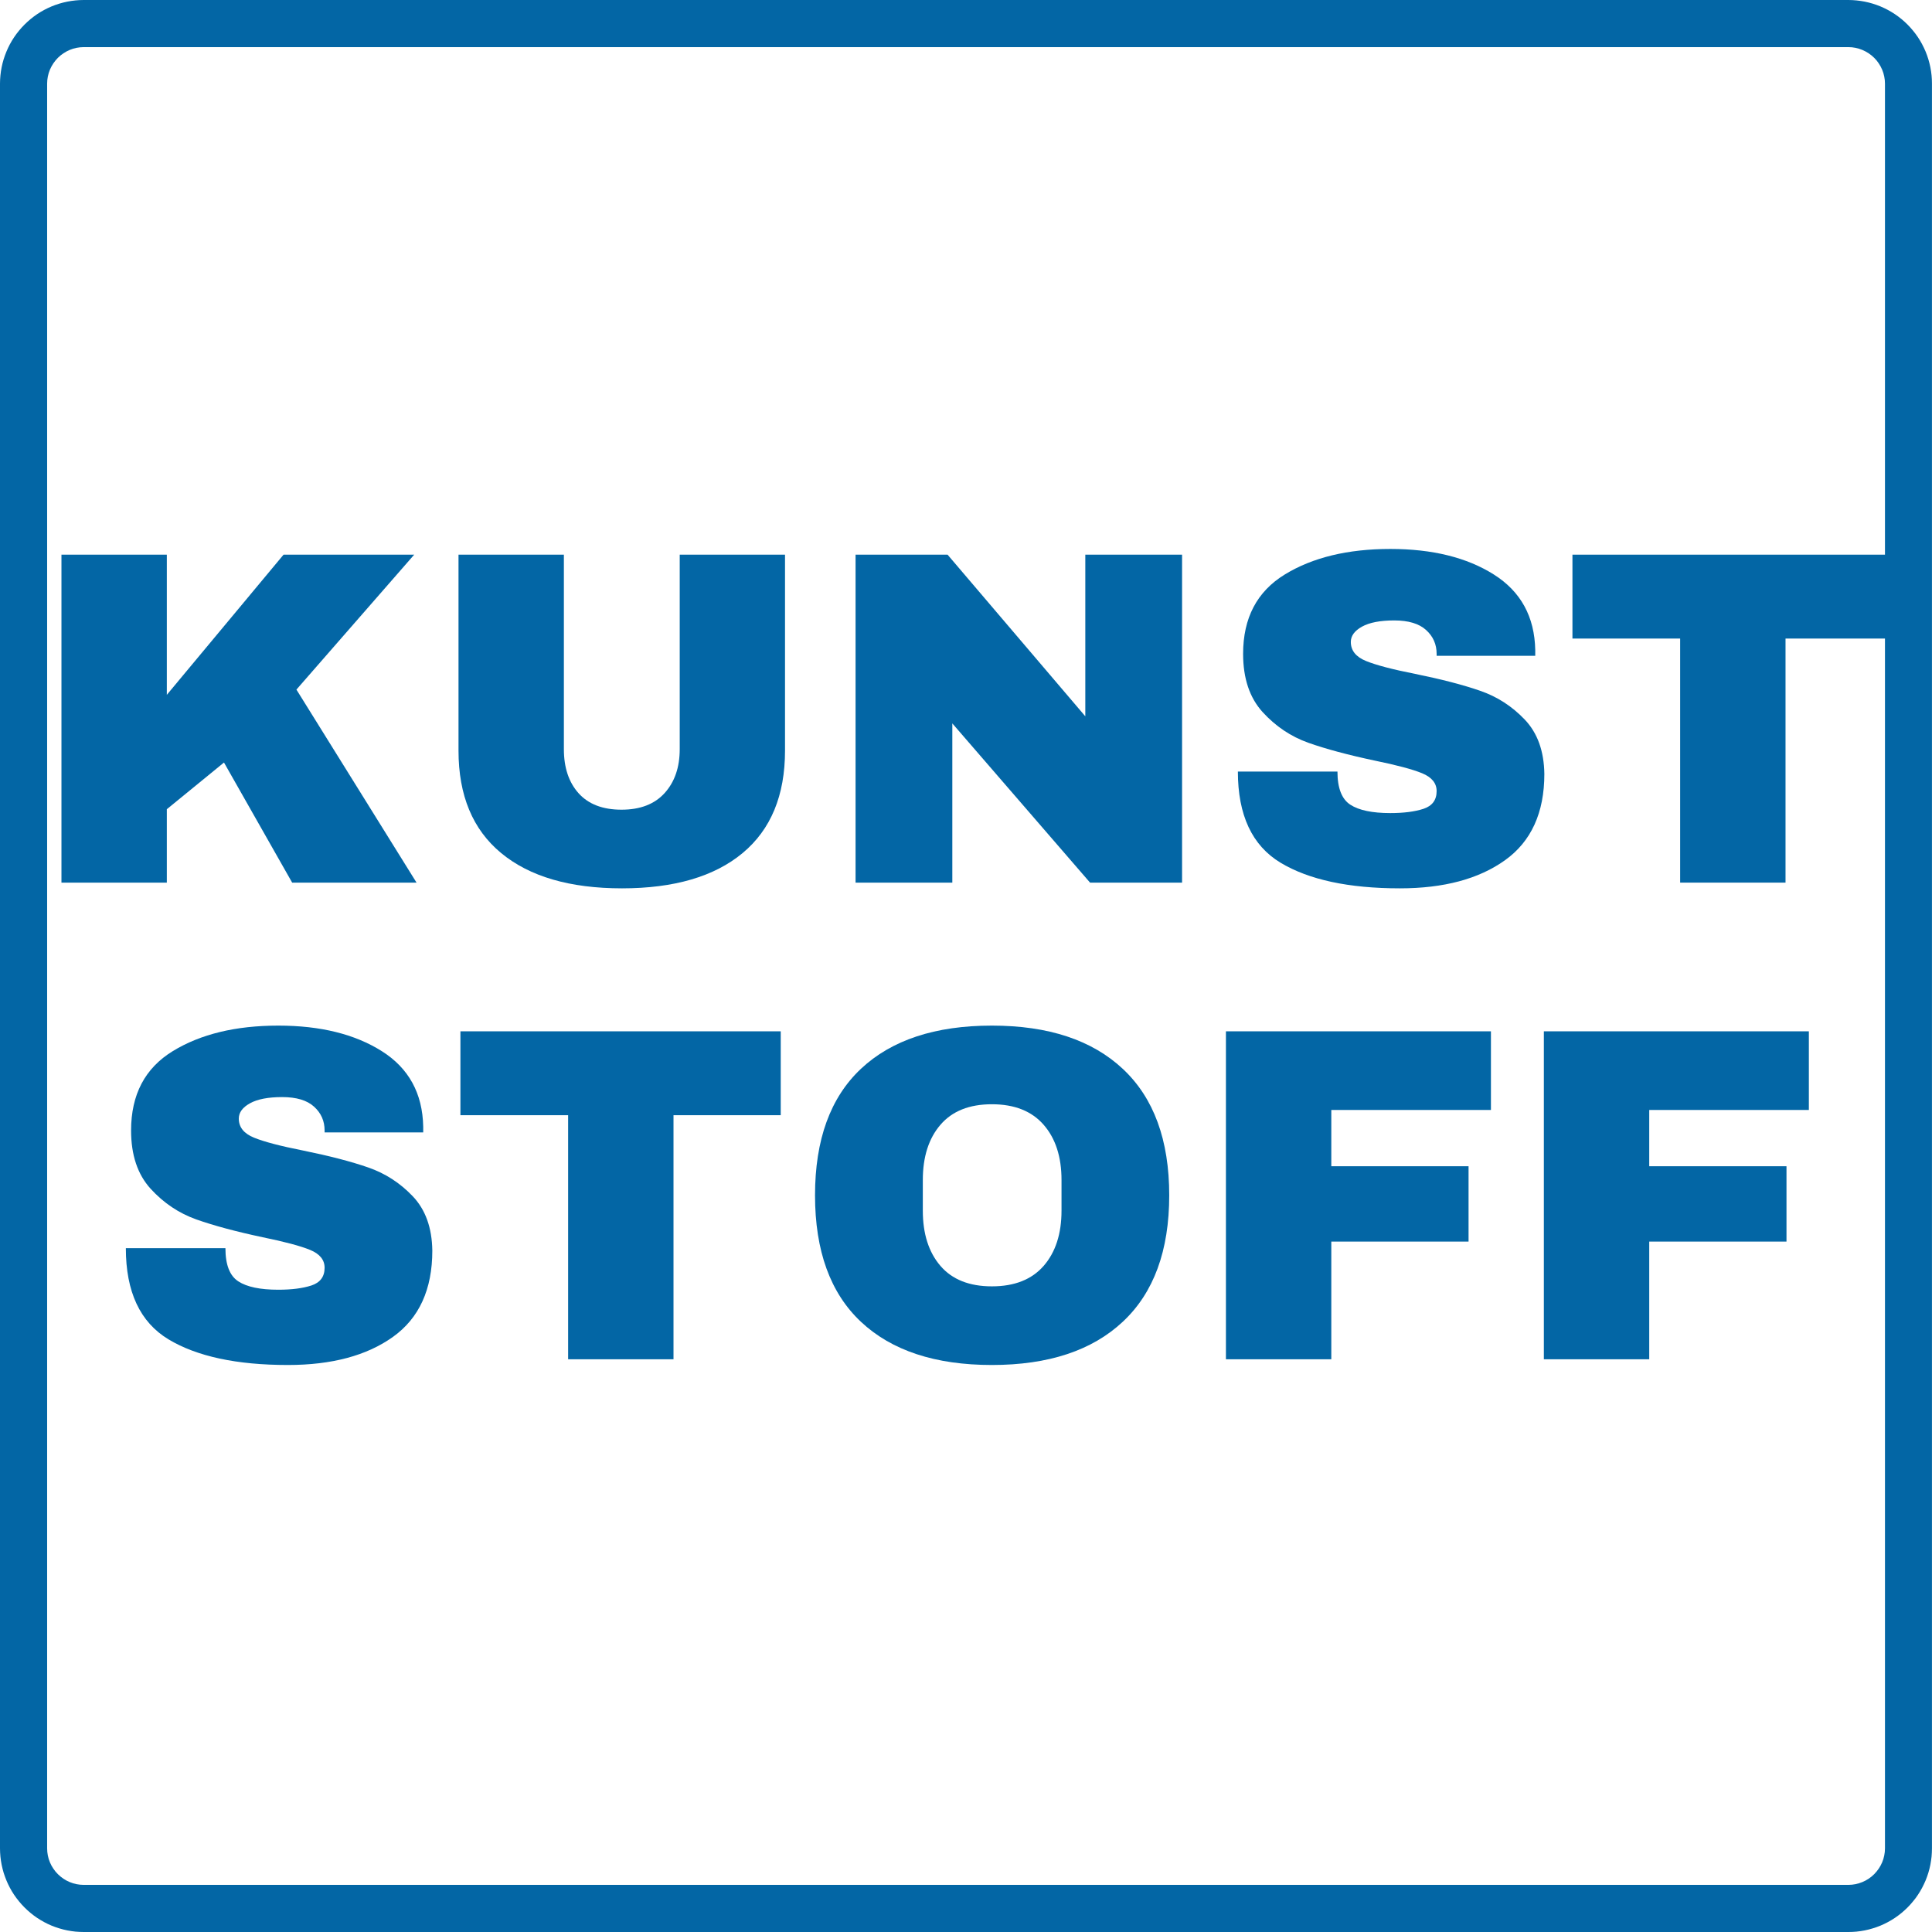
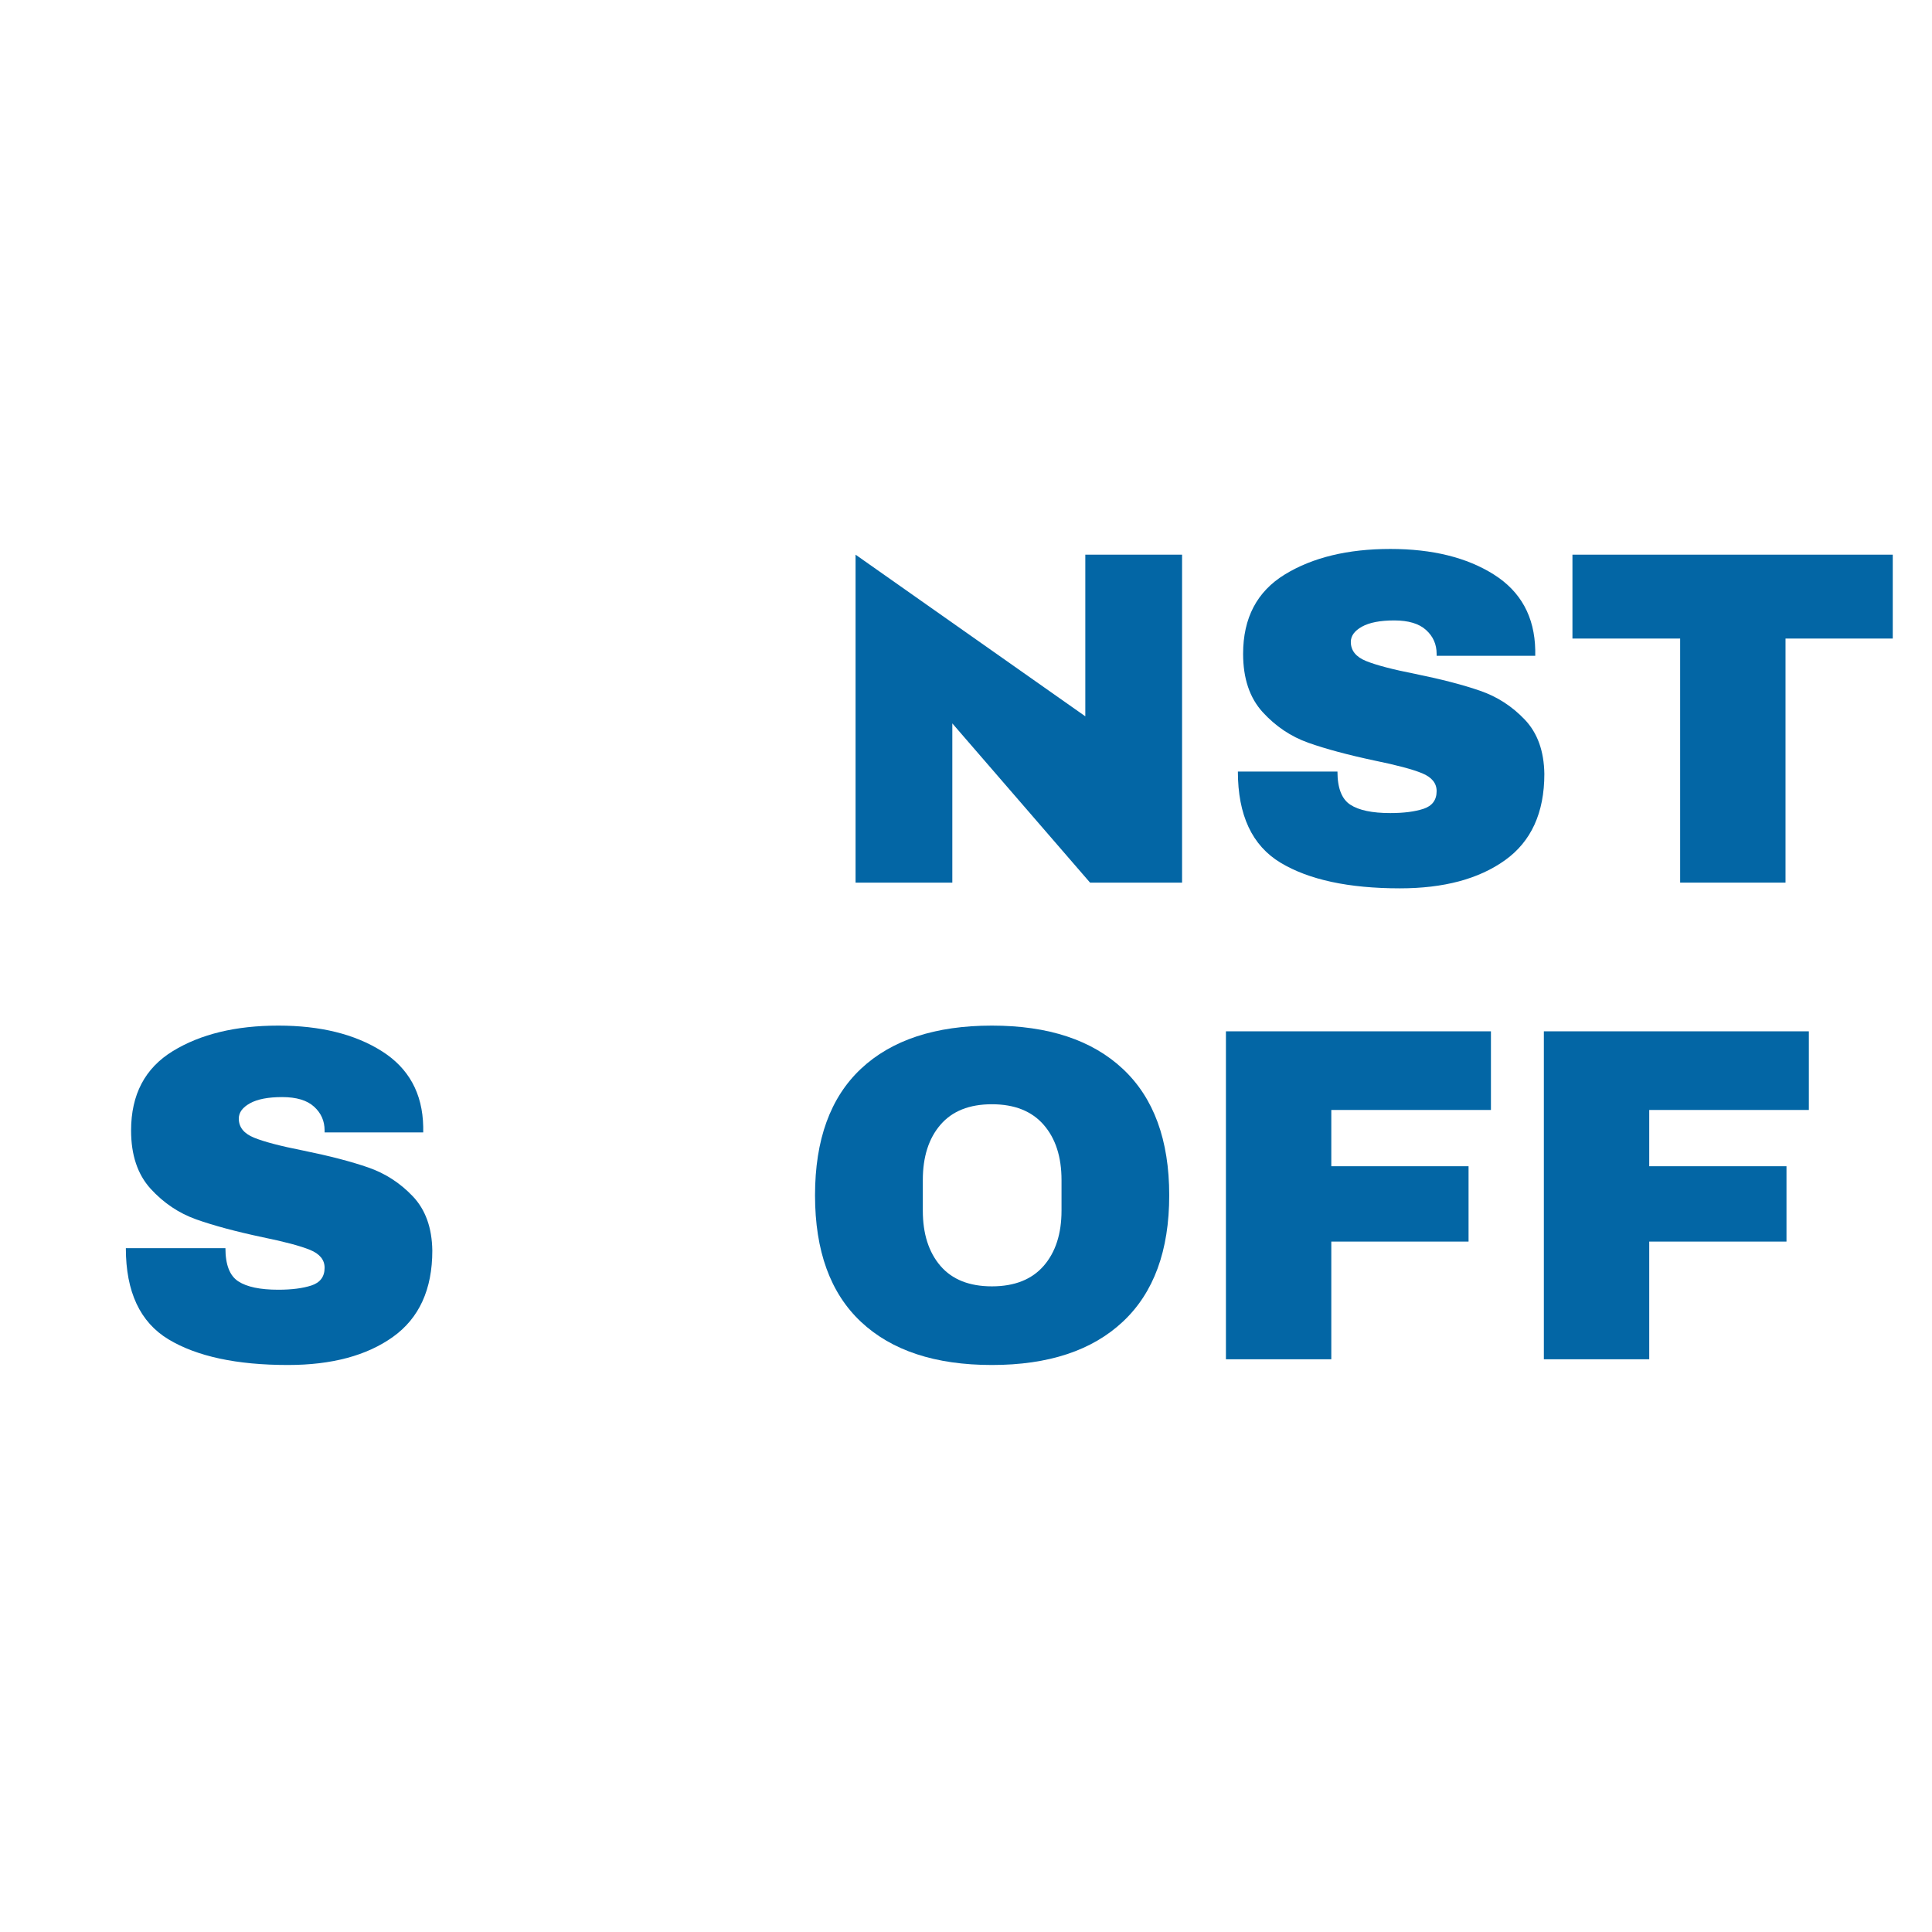
<svg xmlns="http://www.w3.org/2000/svg" width="500" zoomAndPan="magnify" viewBox="0 0 375 375" height="500" preserveAspectRatio="xMidYMid meet" version="1.0">
  <defs>
    <g />
  </defs>
-   <path fill="#0366a5" d="M 358.77 375 L 16.238 375 C 15.703 375 15.172 374.969 14.648 374.926 C 14.113 374.871 13.59 374.789 13.074 374.691 C 12.555 374.586 12.039 374.461 11.527 374.301 C 11.016 374.152 10.523 373.973 10.027 373.77 C 9.539 373.566 9.059 373.344 8.586 373.086 C 8.121 372.832 7.664 372.562 7.223 372.27 C 6.781 371.969 6.352 371.656 5.949 371.316 C 5.535 370.98 5.145 370.621 4.77 370.246 C 4.395 369.871 4.035 369.473 3.699 369.066 C 3.359 368.656 3.047 368.234 2.746 367.793 C 2.445 367.352 2.176 366.891 1.926 366.426 C 1.68 365.961 1.449 365.484 1.246 364.988 C 1.043 364.492 0.863 363.996 0.703 363.488 C 0.555 362.977 0.422 362.469 0.316 361.941 C 0.211 361.418 0.137 360.891 0.082 360.367 C 0.031 359.836 0 359.309 0 358.77 L 0 16.23 C 0 15.699 0.031 15.164 0.082 14.641 C 0.137 14.109 0.211 13.582 0.316 13.066 C 0.422 12.539 0.547 12.023 0.703 11.52 C 0.863 11.012 1.043 10.516 1.246 10.02 C 1.449 9.531 1.672 9.051 1.926 8.578 C 2.176 8.109 2.453 7.656 2.746 7.215 C 3.047 6.773 3.359 6.344 3.699 5.941 C 4.035 5.527 4.395 5.137 4.77 4.762 C 5.145 4.387 5.543 4.035 5.949 3.691 C 6.359 3.352 6.781 3.039 7.223 2.738 C 7.664 2.445 8.121 2.168 8.586 1.922 C 9.059 1.672 9.539 1.441 10.027 1.238 C 10.523 1.035 11.016 0.855 11.527 0.703 C 12.039 0.547 12.547 0.422 13.074 0.316 C 13.598 0.211 14.121 0.137 14.648 0.082 C 15.172 0.031 15.703 0 16.238 0 L 358.77 0 C 359.301 0 359.828 0.031 360.359 0.082 C 360.887 0.137 361.41 0.211 361.934 0.316 C 362.453 0.422 362.969 0.547 363.48 0.703 C 363.988 0.855 364.484 1.035 364.98 1.238 C 365.477 1.449 365.953 1.672 366.422 1.922 C 366.887 2.168 367.344 2.445 367.785 2.738 C 368.227 3.039 368.656 3.352 369.066 3.691 C 369.48 4.027 369.871 4.387 370.246 4.762 C 370.621 5.137 370.973 5.535 371.309 5.941 C 371.648 6.352 371.969 6.773 372.262 7.215 C 372.562 7.656 372.832 8.113 373.078 8.578 C 373.328 9.051 373.559 9.531 373.762 10.02 C 373.965 10.516 374.145 11.012 374.297 11.52 C 374.453 12.031 374.578 12.539 374.684 13.066 C 374.789 13.582 374.863 14.109 374.918 14.641 C 374.969 15.164 374.992 15.699 374.992 16.23 L 374.992 358.77 C 374.992 359.301 374.961 359.836 374.918 360.367 C 374.863 360.891 374.781 361.418 374.684 361.941 C 374.578 362.461 374.453 362.977 374.297 363.488 C 374.145 363.996 373.965 364.492 373.762 364.988 C 373.551 365.484 373.328 365.953 373.078 366.426 C 372.832 366.898 372.555 367.352 372.262 367.793 C 371.969 368.234 371.656 368.664 371.309 369.066 C 370.973 369.48 370.621 369.871 370.246 370.246 C 369.863 370.621 369.473 370.98 369.066 371.316 C 368.656 371.656 368.227 371.969 367.785 372.27 C 367.344 372.562 366.887 372.84 366.422 373.086 C 365.949 373.336 365.469 373.566 364.98 373.77 C 364.492 373.973 363.988 374.152 363.48 374.301 C 362.969 374.461 362.461 374.586 361.934 374.691 C 361.41 374.797 360.887 374.871 360.359 374.926 C 359.828 374.977 359.301 375 358.77 375 Z M 16.238 9.148 C 15.773 9.148 15.316 9.195 14.859 9.285 C 14.398 9.375 13.957 9.512 13.531 9.691 C 13.102 9.871 12.699 10.086 12.309 10.352 C 11.918 10.605 11.566 10.898 11.234 11.227 C 10.906 11.559 10.613 11.918 10.352 12.301 C 10.094 12.691 9.871 13.094 9.691 13.523 C 9.516 13.949 9.375 14.391 9.285 14.852 C 9.195 15.309 9.148 15.766 9.148 16.23 L 9.148 358.77 C 9.148 359.242 9.195 359.691 9.285 360.148 C 9.375 360.609 9.512 361.051 9.691 361.477 C 9.871 361.906 10.086 362.316 10.352 362.699 C 10.605 363.09 10.906 363.441 11.234 363.773 C 11.566 364.102 11.926 364.395 12.309 364.656 C 12.699 364.914 13.102 365.137 13.531 365.309 C 13.957 365.488 14.398 365.625 14.859 365.715 C 15.316 365.805 15.773 365.852 16.238 365.852 L 358.77 365.852 C 359.234 365.852 359.691 365.805 360.148 365.715 C 360.609 365.617 361.051 365.488 361.477 365.309 C 361.906 365.137 362.316 364.914 362.707 364.656 C 363.098 364.395 363.449 364.102 363.781 363.773 C 364.109 363.441 364.402 363.082 364.664 362.699 C 364.922 362.316 365.145 361.906 365.324 361.477 C 365.504 361.051 365.641 360.609 365.73 360.148 C 365.828 359.691 365.871 359.234 365.871 358.77 L 365.871 16.23 C 365.871 15.766 365.828 15.309 365.73 14.852 C 365.641 14.391 365.504 13.949 365.324 13.523 C 365.145 13.094 364.926 12.691 364.664 12.301 C 364.41 11.91 364.117 11.559 363.781 11.227 C 363.449 10.898 363.098 10.605 362.707 10.352 C 362.316 10.094 361.914 9.871 361.477 9.691 C 361.051 9.516 360.609 9.375 360.148 9.285 C 359.691 9.188 359.234 9.148 358.77 9.148 Z M 16.238 9.148 " fill-opacity="1" fill-rule="nonzero" />
  <g fill="#0366a5" fill-opacity="1">
    <g transform="translate(5.084, 171.317)">
      <g>
-         <path d="M 49.953 -63.656 L 75.312 -63.656 L 52.453 -37.469 L 75.766 0 L 51.625 0 L 38.391 -23.312 L 27.297 -14.25 L 27.297 0 L 6.844 0 L 6.844 -63.656 L 27.297 -63.656 L 27.297 -36.453 Z M 49.953 -63.656 " />
-       </g>
+         </g>
    </g>
  </g>
  <g fill="#0366a5" fill-opacity="1">
    <g transform="translate(82.152, 171.317)">
      <g>
-         <path d="M 70.219 -25.625 C 70.219 -16.926 67.473 -10.297 61.984 -5.734 C 56.492 -1.172 48.691 1.109 38.578 1.109 C 28.461 1.109 20.645 -1.172 15.125 -5.734 C 9.602 -10.297 6.844 -16.926 6.844 -25.625 L 6.844 -63.656 L 27.297 -63.656 L 27.297 -25.906 C 27.297 -22.32 28.25 -19.469 30.156 -17.344 C 32.07 -15.219 34.848 -14.156 38.484 -14.156 C 42.117 -14.156 44.91 -15.234 46.859 -17.391 C 48.805 -19.547 49.781 -22.383 49.781 -25.906 L 49.781 -63.656 L 70.219 -63.656 Z M 70.219 -25.625 " />
-       </g>
+         </g>
    </g>
  </g>
  <g fill="#0366a5" fill-opacity="1">
    <g transform="translate(159.22, 171.317)">
      <g>
-         <path d="M 52.359 0 L 25.625 -30.906 L 25.625 0 L 6.844 0 L 6.844 -63.656 L 24.703 -63.656 L 51.438 -32.281 L 51.438 -63.656 L 70.219 -63.656 L 70.219 0 Z M 52.359 0 " />
+         <path d="M 52.359 0 L 25.625 -30.906 L 25.625 0 L 6.844 0 L 6.844 -63.656 L 51.438 -32.281 L 51.438 -63.656 L 70.219 -63.656 L 70.219 0 Z M 52.359 0 " />
      </g>
    </g>
  </g>
  <g fill="#0366a5" fill-opacity="1">
    <g transform="translate(236.287, 171.317)">
      <g>
        <path d="M 33.578 -64.766 C 41.723 -64.766 48.414 -63.113 53.656 -59.812 C 58.895 -56.508 61.578 -51.617 61.703 -45.141 L 61.703 -44.031 L 42.562 -44.031 L 42.562 -44.406 C 42.562 -46.258 41.879 -47.801 40.516 -49.031 C 39.16 -50.27 37.098 -50.891 34.328 -50.891 C 31.609 -50.891 29.523 -50.488 28.078 -49.688 C 26.629 -48.883 25.906 -47.895 25.906 -46.719 C 25.906 -45.051 26.891 -43.816 28.859 -43.016 C 30.836 -42.211 34.016 -41.379 38.391 -40.516 C 43.516 -39.473 47.723 -38.379 51.016 -37.234 C 54.316 -36.098 57.203 -34.234 59.672 -31.641 C 62.141 -29.047 63.406 -25.531 63.469 -21.094 C 63.469 -13.57 60.922 -7.988 55.828 -4.344 C 50.742 -0.707 43.945 1.109 35.438 1.109 C 25.5 1.109 17.77 -0.551 12.25 -3.875 C 6.738 -7.207 3.984 -13.102 3.984 -21.562 L 23.312 -21.562 C 23.312 -18.352 24.145 -16.207 25.812 -15.125 C 27.477 -14.039 30.066 -13.5 33.578 -13.5 C 36.172 -13.5 38.316 -13.773 40.016 -14.328 C 41.711 -14.891 42.562 -16.035 42.562 -17.766 C 42.562 -19.305 41.617 -20.461 39.734 -21.234 C 37.848 -22.004 34.781 -22.82 30.531 -23.688 C 25.352 -24.789 21.066 -25.941 17.672 -27.141 C 14.273 -28.348 11.312 -30.336 8.781 -33.109 C 6.258 -35.891 5 -39.656 5 -44.406 C 5 -51.375 7.695 -56.508 13.094 -59.812 C 18.488 -63.113 25.316 -64.766 33.578 -64.766 Z M 33.578 -64.766 " />
      </g>
    </g>
  </g>
  <g fill="#0366a5" fill-opacity="1">
    <g transform="translate(303.086, 171.317)">
      <g>
        <path d="M 43.484 -47.375 L 43.484 0 L 23.031 0 L 23.031 -47.375 L 2.125 -47.375 L 2.125 -63.656 L 64.297 -63.656 L 64.297 -47.375 Z M 43.484 -47.375 " />
      </g>
    </g>
  </g>
  <g fill="#0366a5" fill-opacity="1">
    <g transform="translate(20.443, 263.835)">
      <g>
        <path d="M 33.578 -64.766 C 41.723 -64.766 48.414 -63.113 53.656 -59.812 C 58.895 -56.508 61.578 -51.617 61.703 -45.141 L 61.703 -44.031 L 42.562 -44.031 L 42.562 -44.406 C 42.562 -46.258 41.879 -47.801 40.516 -49.031 C 39.16 -50.27 37.098 -50.891 34.328 -50.891 C 31.609 -50.891 29.523 -50.488 28.078 -49.688 C 26.629 -48.883 25.906 -47.895 25.906 -46.719 C 25.906 -45.051 26.891 -43.816 28.859 -43.016 C 30.836 -42.211 34.016 -41.379 38.391 -40.516 C 43.516 -39.473 47.723 -38.379 51.016 -37.234 C 54.316 -36.098 57.203 -34.234 59.672 -31.641 C 62.141 -29.047 63.406 -25.531 63.469 -21.094 C 63.469 -13.57 60.922 -7.988 55.828 -4.344 C 50.742 -0.707 43.945 1.109 35.438 1.109 C 25.5 1.109 17.77 -0.551 12.25 -3.875 C 6.738 -7.207 3.984 -13.102 3.984 -21.562 L 23.312 -21.562 C 23.312 -18.352 24.145 -16.207 25.812 -15.125 C 27.477 -14.039 30.066 -13.5 33.578 -13.5 C 36.172 -13.5 38.316 -13.773 40.016 -14.328 C 41.711 -14.891 42.562 -16.035 42.562 -17.766 C 42.562 -19.305 41.617 -20.461 39.734 -21.234 C 37.848 -22.004 34.781 -22.82 30.531 -23.688 C 25.352 -24.789 21.066 -25.941 17.672 -27.141 C 14.273 -28.348 11.312 -30.336 8.781 -33.109 C 6.258 -35.891 5 -39.656 5 -44.406 C 5 -51.375 7.695 -56.508 13.094 -59.812 C 18.488 -63.113 25.316 -64.766 33.578 -64.766 Z M 33.578 -64.766 " />
      </g>
    </g>
  </g>
  <g fill="#0366a5" fill-opacity="1">
    <g transform="translate(87.242, 263.835)">
      <g>
-         <path d="M 43.484 -47.375 L 43.484 0 L 23.031 0 L 23.031 -47.375 L 2.125 -47.375 L 2.125 -63.656 L 64.297 -63.656 L 64.297 -47.375 Z M 43.484 -47.375 " />
-       </g>
+         </g>
    </g>
  </g>
  <g fill="#0366a5" fill-opacity="1">
    <g transform="translate(154.04, 263.835)">
      <g>
        <path d="M 38.484 -64.766 C 49.461 -64.766 57.941 -61.957 63.922 -56.344 C 69.91 -50.727 72.906 -42.555 72.906 -31.828 C 72.906 -21.098 69.91 -12.926 63.922 -7.312 C 57.941 -1.695 49.461 1.109 38.484 1.109 C 27.504 1.109 19.035 -1.68 13.078 -7.266 C 7.129 -12.848 4.156 -21.035 4.156 -31.828 C 4.156 -42.617 7.129 -50.805 13.078 -56.391 C 19.035 -61.973 27.504 -64.766 38.484 -64.766 Z M 38.484 -49.5 C 34.109 -49.5 30.781 -48.172 28.5 -45.516 C 26.219 -42.867 25.078 -39.289 25.078 -34.781 L 25.078 -28.859 C 25.078 -24.359 26.219 -20.781 28.5 -18.125 C 30.781 -15.477 34.109 -14.156 38.484 -14.156 C 42.867 -14.156 46.219 -15.477 48.531 -18.125 C 50.844 -20.781 52 -24.359 52 -28.859 L 52 -34.781 C 52 -39.289 50.844 -42.867 48.531 -45.516 C 46.219 -48.172 42.867 -49.5 38.484 -49.5 Z M 38.484 -49.5 " />
      </g>
    </g>
  </g>
  <g fill="#0366a5" fill-opacity="1">
    <g transform="translate(231.108, 263.835)">
      <g>
        <path d="M 6.844 -63.656 L 58.281 -63.656 L 58.281 -48.391 L 27.297 -48.391 L 27.297 -37.469 L 53.938 -37.469 L 53.938 -22.844 L 27.297 -22.844 L 27.297 0 L 6.844 0 Z M 6.844 -63.656 " />
      </g>
    </g>
  </g>
  <g fill="#0366a5" fill-opacity="1">
    <g transform="translate(292.818, 263.835)">
      <g>
        <path d="M 6.844 -63.656 L 58.281 -63.656 L 58.281 -48.391 L 27.297 -48.391 L 27.297 -37.469 L 53.938 -37.469 L 53.938 -22.844 L 27.297 -22.844 L 27.297 0 L 6.844 0 Z M 6.844 -63.656 " />
      </g>
    </g>
  </g>
</svg>